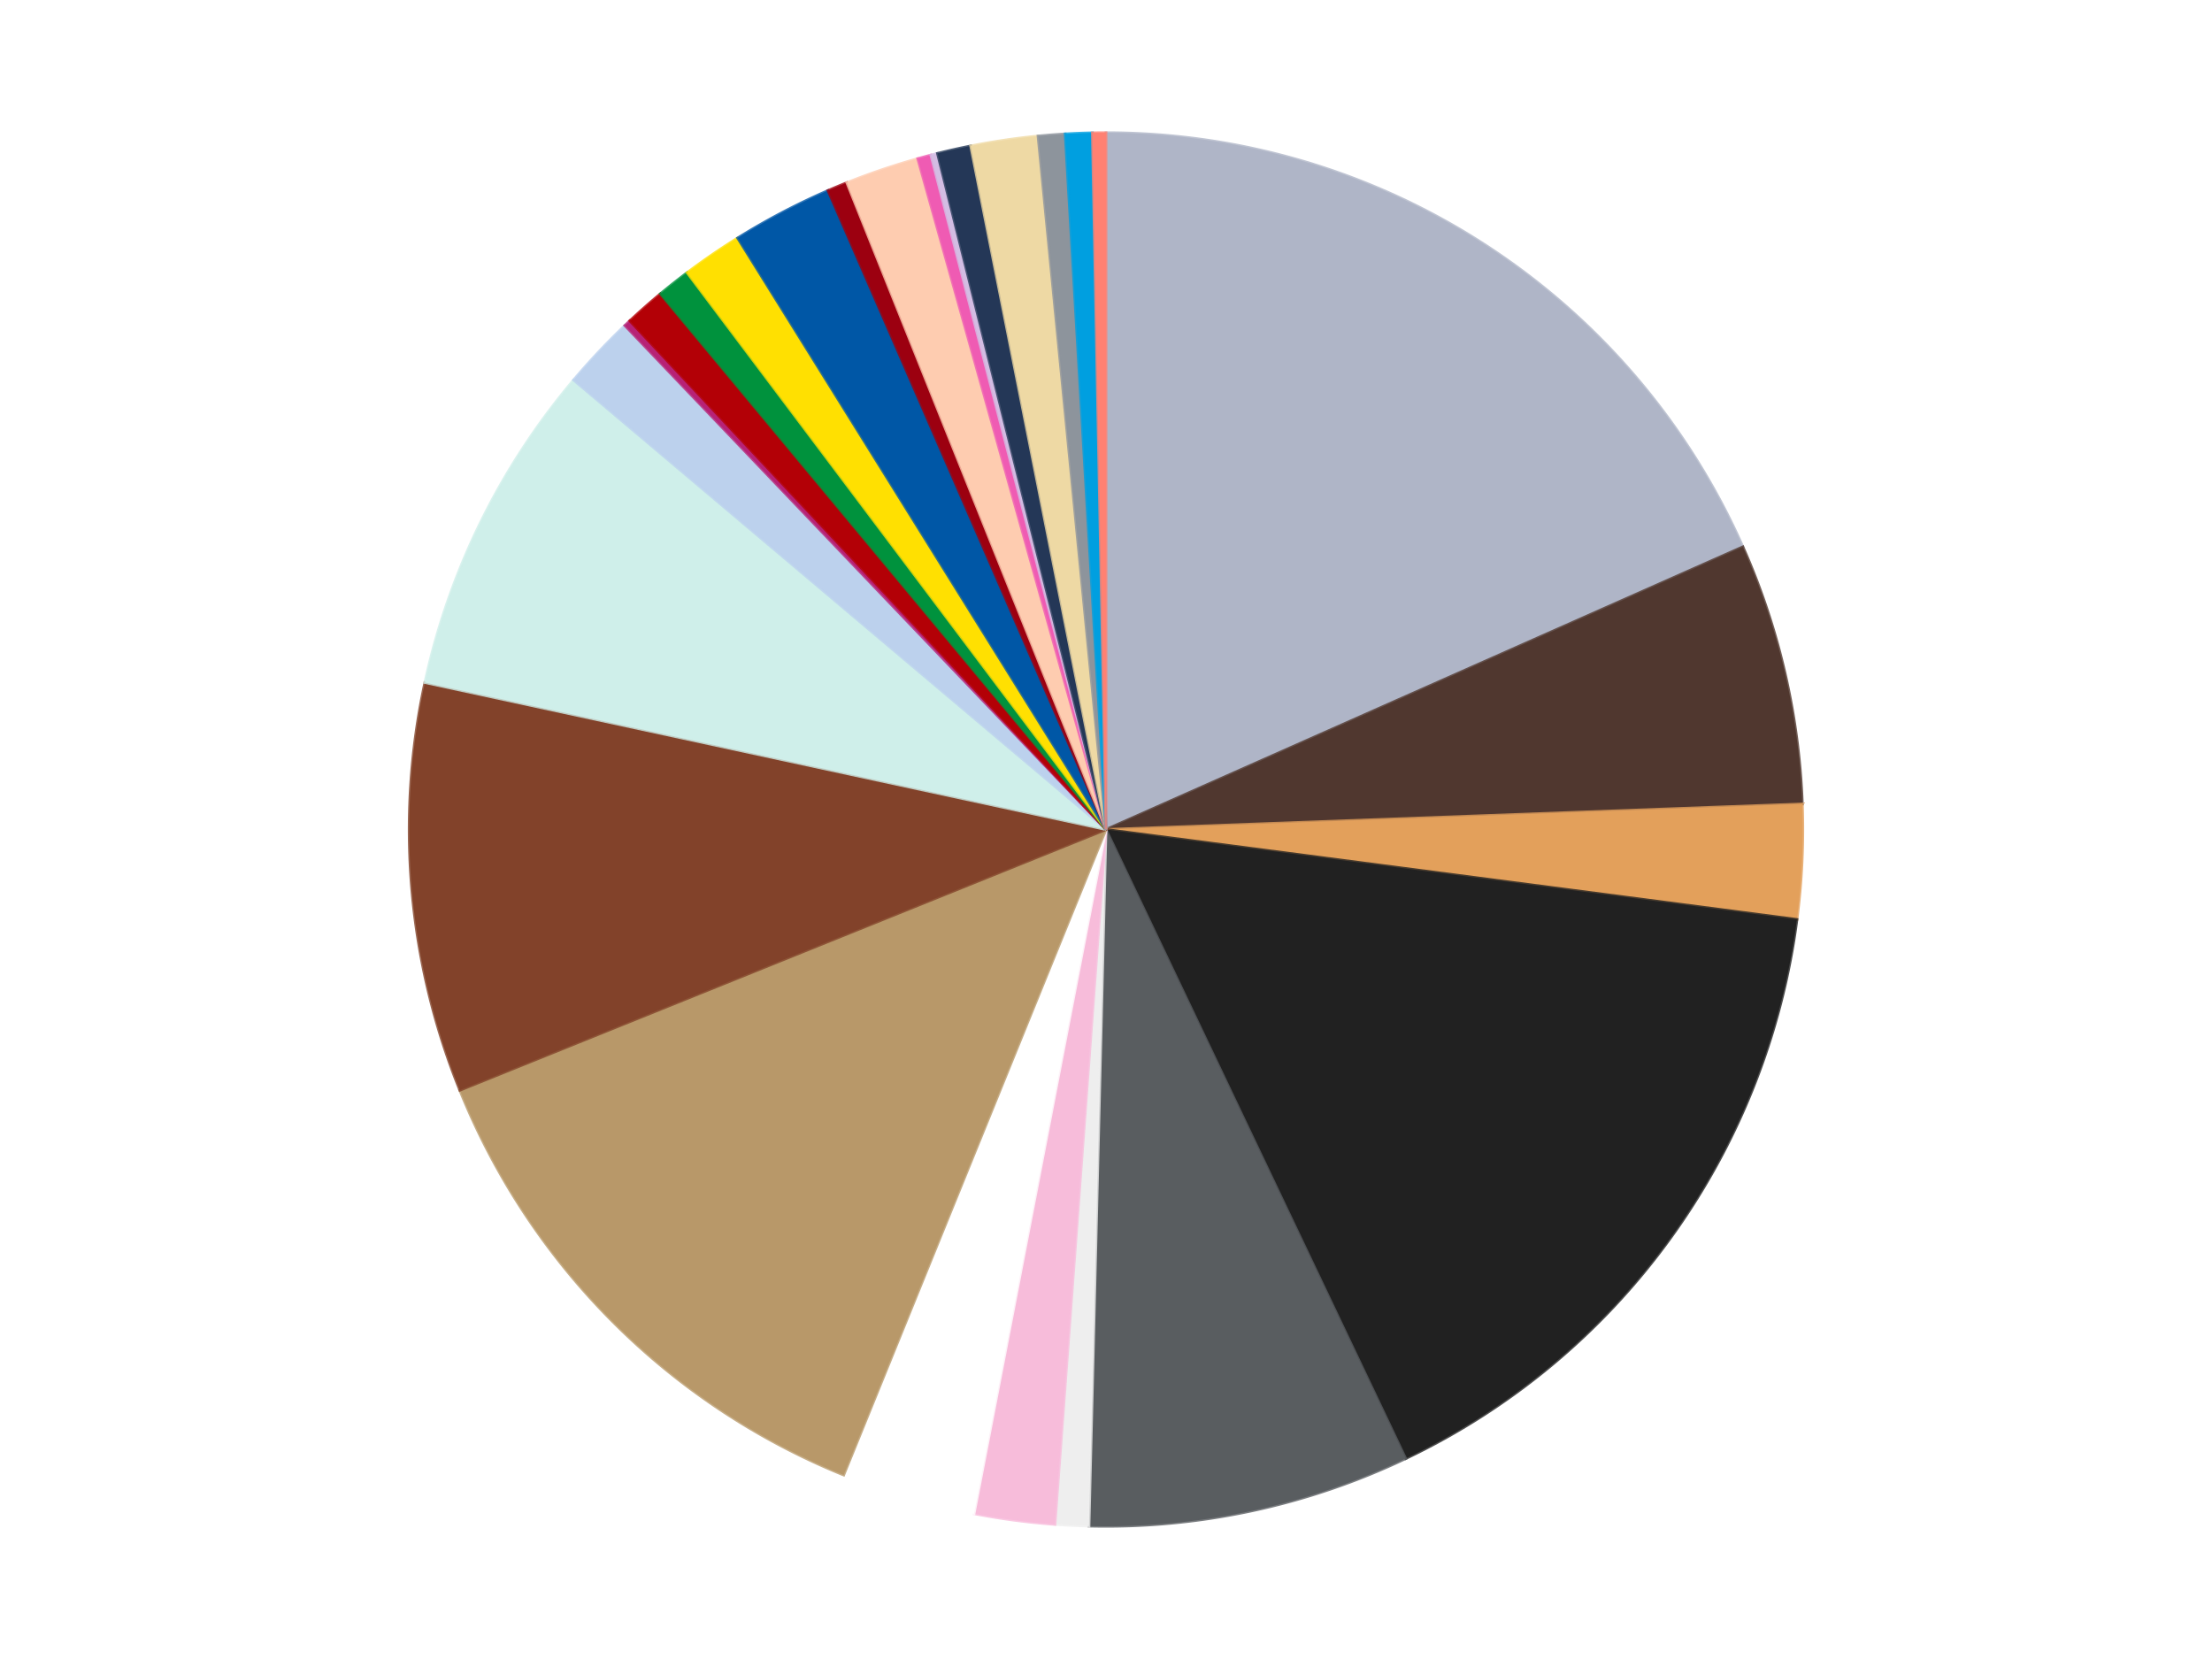
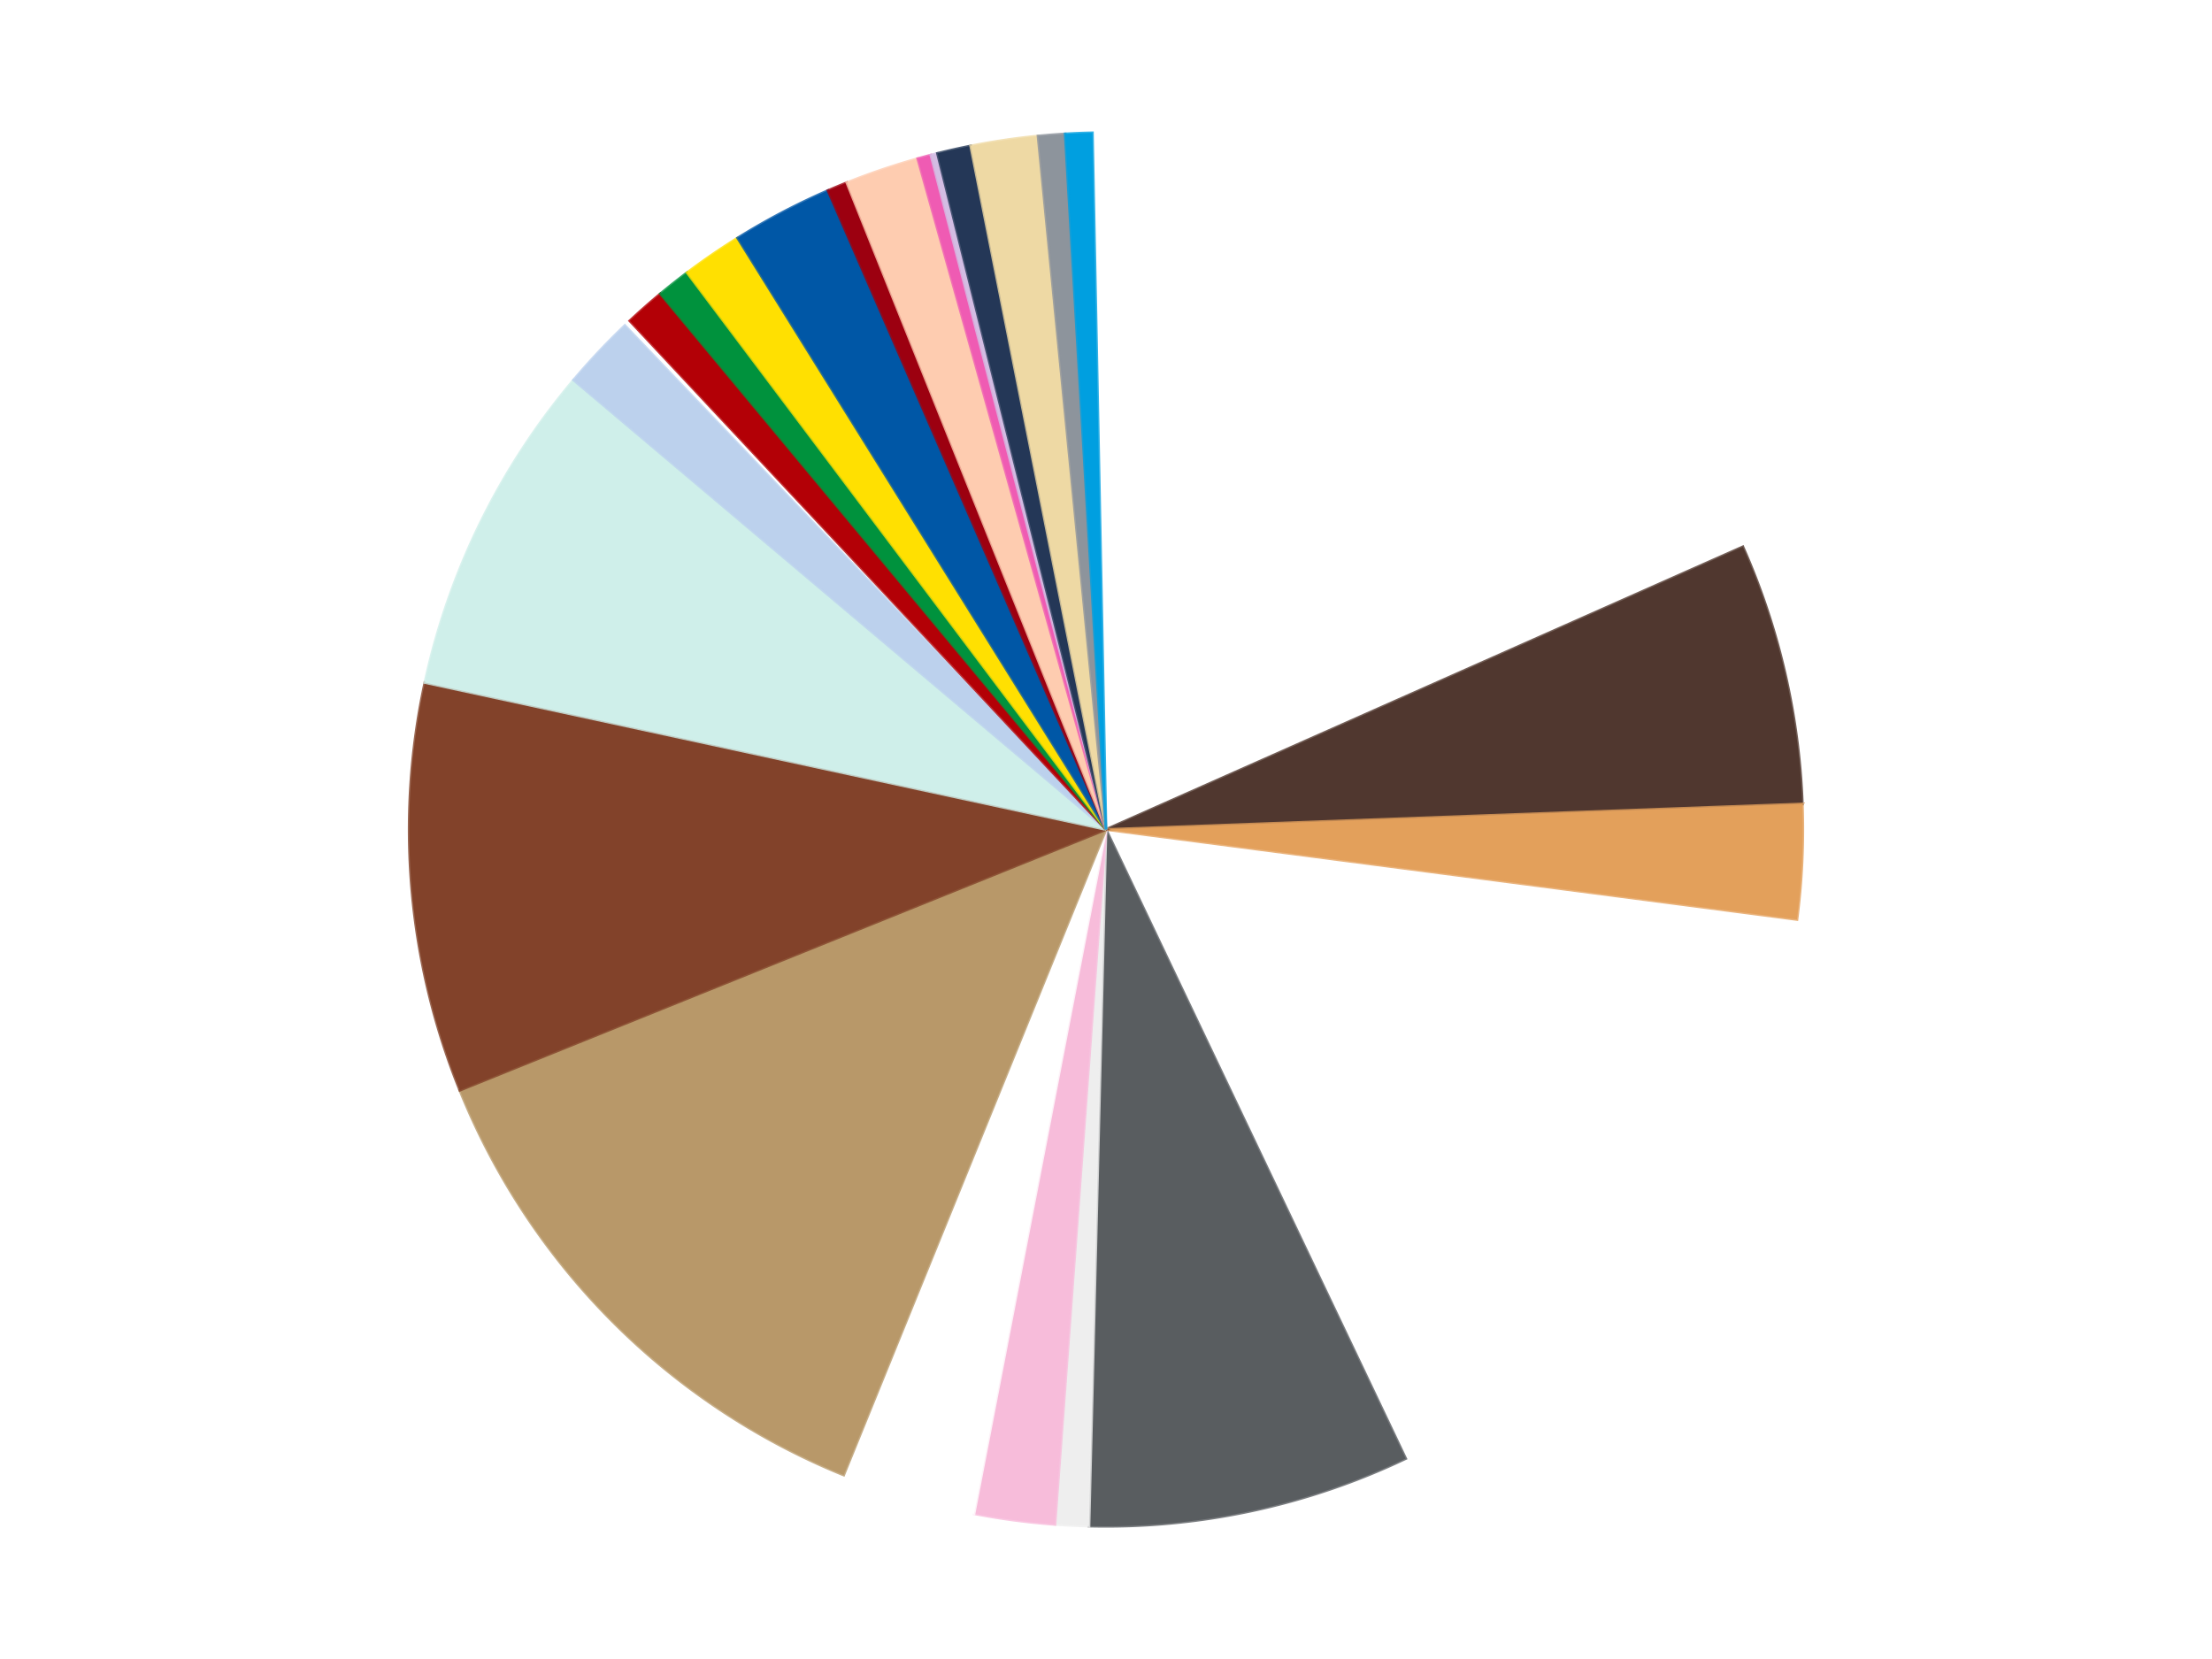
<svg xmlns="http://www.w3.org/2000/svg" xmlns:xlink="http://www.w3.org/1999/xlink" id="chart-c1e965dc-5204-4f47-89dc-d3093b13a521" class="pygal-chart" viewBox="0 0 800 600">
  <defs>
    <style type="text/css">#chart-c1e965dc-5204-4f47-89dc-d3093b13a521{-webkit-user-select:none;-webkit-font-smoothing:antialiased;font-family:Consolas,"Liberation Mono",Menlo,Courier,monospace}#chart-c1e965dc-5204-4f47-89dc-d3093b13a521 .title{font-family:Consolas,"Liberation Mono",Menlo,Courier,monospace;font-size:16px}#chart-c1e965dc-5204-4f47-89dc-d3093b13a521 .legends .legend text{font-family:Consolas,"Liberation Mono",Menlo,Courier,monospace;font-size:14px}#chart-c1e965dc-5204-4f47-89dc-d3093b13a521 .axis text{font-family:Consolas,"Liberation Mono",Menlo,Courier,monospace;font-size:10px}#chart-c1e965dc-5204-4f47-89dc-d3093b13a521 .axis text.major{font-family:Consolas,"Liberation Mono",Menlo,Courier,monospace;font-size:10px}#chart-c1e965dc-5204-4f47-89dc-d3093b13a521 .text-overlay text.value{font-family:Consolas,"Liberation Mono",Menlo,Courier,monospace;font-size:16px}#chart-c1e965dc-5204-4f47-89dc-d3093b13a521 .text-overlay text.label{font-family:Consolas,"Liberation Mono",Menlo,Courier,monospace;font-size:10px}#chart-c1e965dc-5204-4f47-89dc-d3093b13a521 .tooltip{font-family:Consolas,"Liberation Mono",Menlo,Courier,monospace;font-size:14px}#chart-c1e965dc-5204-4f47-89dc-d3093b13a521 text.no_data{font-family:Consolas,"Liberation Mono",Menlo,Courier,monospace;font-size:64px}
#chart-c1e965dc-5204-4f47-89dc-d3093b13a521{background-color:transparent}#chart-c1e965dc-5204-4f47-89dc-d3093b13a521 path,#chart-c1e965dc-5204-4f47-89dc-d3093b13a521 line,#chart-c1e965dc-5204-4f47-89dc-d3093b13a521 rect,#chart-c1e965dc-5204-4f47-89dc-d3093b13a521 circle{-webkit-transition:150ms;-moz-transition:150ms;transition:150ms}#chart-c1e965dc-5204-4f47-89dc-d3093b13a521 .graph &gt; .background{fill:transparent}#chart-c1e965dc-5204-4f47-89dc-d3093b13a521 .plot &gt; .background{fill:transparent}#chart-c1e965dc-5204-4f47-89dc-d3093b13a521 .graph{fill:rgba(0,0,0,.87)}#chart-c1e965dc-5204-4f47-89dc-d3093b13a521 text.no_data{fill:rgba(0,0,0,1)}#chart-c1e965dc-5204-4f47-89dc-d3093b13a521 .title{fill:rgba(0,0,0,1)}#chart-c1e965dc-5204-4f47-89dc-d3093b13a521 .legends .legend text{fill:rgba(0,0,0,.87)}#chart-c1e965dc-5204-4f47-89dc-d3093b13a521 .legends .legend:hover text{fill:rgba(0,0,0,1)}#chart-c1e965dc-5204-4f47-89dc-d3093b13a521 .axis .line{stroke:rgba(0,0,0,1)}#chart-c1e965dc-5204-4f47-89dc-d3093b13a521 .axis .guide.line{stroke:rgba(0,0,0,.54)}#chart-c1e965dc-5204-4f47-89dc-d3093b13a521 .axis .major.line{stroke:rgba(0,0,0,.87)}#chart-c1e965dc-5204-4f47-89dc-d3093b13a521 .axis text.major{fill:rgba(0,0,0,1)}#chart-c1e965dc-5204-4f47-89dc-d3093b13a521 .axis.y .guides:hover .guide.line,#chart-c1e965dc-5204-4f47-89dc-d3093b13a521 .line-graph .axis.x .guides:hover .guide.line,#chart-c1e965dc-5204-4f47-89dc-d3093b13a521 .stackedline-graph .axis.x .guides:hover .guide.line,#chart-c1e965dc-5204-4f47-89dc-d3093b13a521 .xy-graph .axis.x .guides:hover .guide.line{stroke:rgba(0,0,0,1)}#chart-c1e965dc-5204-4f47-89dc-d3093b13a521 .axis .guides:hover text{fill:rgba(0,0,0,1)}#chart-c1e965dc-5204-4f47-89dc-d3093b13a521 .reactive{fill-opacity:1.0;stroke-opacity:.8;stroke-width:1}#chart-c1e965dc-5204-4f47-89dc-d3093b13a521 .ci{stroke:rgba(0,0,0,.87)}#chart-c1e965dc-5204-4f47-89dc-d3093b13a521 .reactive.active,#chart-c1e965dc-5204-4f47-89dc-d3093b13a521 .active .reactive{fill-opacity:0.6;stroke-opacity:.9;stroke-width:4}#chart-c1e965dc-5204-4f47-89dc-d3093b13a521 .ci .reactive.active{stroke-width:1.5}#chart-c1e965dc-5204-4f47-89dc-d3093b13a521 .series text{fill:rgba(0,0,0,1)}#chart-c1e965dc-5204-4f47-89dc-d3093b13a521 .tooltip rect{fill:transparent;stroke:rgba(0,0,0,1);-webkit-transition:opacity 150ms;-moz-transition:opacity 150ms;transition:opacity 150ms}#chart-c1e965dc-5204-4f47-89dc-d3093b13a521 .tooltip .label{fill:rgba(0,0,0,.87)}#chart-c1e965dc-5204-4f47-89dc-d3093b13a521 .tooltip .label{fill:rgba(0,0,0,.87)}#chart-c1e965dc-5204-4f47-89dc-d3093b13a521 .tooltip .legend{font-size:.8em;fill:rgba(0,0,0,.54)}#chart-c1e965dc-5204-4f47-89dc-d3093b13a521 .tooltip .x_label{font-size:.6em;fill:rgba(0,0,0,1)}#chart-c1e965dc-5204-4f47-89dc-d3093b13a521 .tooltip .xlink{font-size:.5em;text-decoration:underline}#chart-c1e965dc-5204-4f47-89dc-d3093b13a521 .tooltip .value{font-size:1.5em}#chart-c1e965dc-5204-4f47-89dc-d3093b13a521 .bound{font-size:.5em}#chart-c1e965dc-5204-4f47-89dc-d3093b13a521 .max-value{font-size:.75em;fill:rgba(0,0,0,.54)}#chart-c1e965dc-5204-4f47-89dc-d3093b13a521 .map-element{fill:transparent;stroke:rgba(0,0,0,.54) !important}#chart-c1e965dc-5204-4f47-89dc-d3093b13a521 .map-element .reactive{fill-opacity:inherit;stroke-opacity:inherit}#chart-c1e965dc-5204-4f47-89dc-d3093b13a521 .color-0,#chart-c1e965dc-5204-4f47-89dc-d3093b13a521 .color-0 a:visited{stroke:#f44336;fill:#f44336}#chart-c1e965dc-5204-4f47-89dc-d3093b13a521 .color-1,#chart-c1e965dc-5204-4f47-89dc-d3093b13a521 .color-1 a:visited{stroke:#3f51b5;fill:#3f51b5}#chart-c1e965dc-5204-4f47-89dc-d3093b13a521 .color-2,#chart-c1e965dc-5204-4f47-89dc-d3093b13a521 .color-2 a:visited{stroke:#009688;fill:#009688}#chart-c1e965dc-5204-4f47-89dc-d3093b13a521 .color-3,#chart-c1e965dc-5204-4f47-89dc-d3093b13a521 .color-3 a:visited{stroke:#ffc107;fill:#ffc107}#chart-c1e965dc-5204-4f47-89dc-d3093b13a521 .color-4,#chart-c1e965dc-5204-4f47-89dc-d3093b13a521 .color-4 a:visited{stroke:#ff5722;fill:#ff5722}#chart-c1e965dc-5204-4f47-89dc-d3093b13a521 .color-5,#chart-c1e965dc-5204-4f47-89dc-d3093b13a521 .color-5 a:visited{stroke:#9c27b0;fill:#9c27b0}#chart-c1e965dc-5204-4f47-89dc-d3093b13a521 .color-6,#chart-c1e965dc-5204-4f47-89dc-d3093b13a521 .color-6 a:visited{stroke:#03a9f4;fill:#03a9f4}#chart-c1e965dc-5204-4f47-89dc-d3093b13a521 .color-7,#chart-c1e965dc-5204-4f47-89dc-d3093b13a521 .color-7 a:visited{stroke:#8bc34a;fill:#8bc34a}#chart-c1e965dc-5204-4f47-89dc-d3093b13a521 .color-8,#chart-c1e965dc-5204-4f47-89dc-d3093b13a521 .color-8 a:visited{stroke:#ff9800;fill:#ff9800}#chart-c1e965dc-5204-4f47-89dc-d3093b13a521 .color-9,#chart-c1e965dc-5204-4f47-89dc-d3093b13a521 .color-9 a:visited{stroke:#e91e63;fill:#e91e63}#chart-c1e965dc-5204-4f47-89dc-d3093b13a521 .color-10,#chart-c1e965dc-5204-4f47-89dc-d3093b13a521 .color-10 a:visited{stroke:#2196f3;fill:#2196f3}#chart-c1e965dc-5204-4f47-89dc-d3093b13a521 .color-11,#chart-c1e965dc-5204-4f47-89dc-d3093b13a521 .color-11 a:visited{stroke:#4caf50;fill:#4caf50}#chart-c1e965dc-5204-4f47-89dc-d3093b13a521 .color-12,#chart-c1e965dc-5204-4f47-89dc-d3093b13a521 .color-12 a:visited{stroke:#ffeb3b;fill:#ffeb3b}#chart-c1e965dc-5204-4f47-89dc-d3093b13a521 .color-13,#chart-c1e965dc-5204-4f47-89dc-d3093b13a521 .color-13 a:visited{stroke:#673ab7;fill:#673ab7}#chart-c1e965dc-5204-4f47-89dc-d3093b13a521 .color-14,#chart-c1e965dc-5204-4f47-89dc-d3093b13a521 .color-14 a:visited{stroke:#00bcd4;fill:#00bcd4}#chart-c1e965dc-5204-4f47-89dc-d3093b13a521 .color-15,#chart-c1e965dc-5204-4f47-89dc-d3093b13a521 .color-15 a:visited{stroke:#cddc39;fill:#cddc39}#chart-c1e965dc-5204-4f47-89dc-d3093b13a521 .color-16,#chart-c1e965dc-5204-4f47-89dc-d3093b13a521 .color-16 a:visited{stroke:#9e9e9e;fill:#9e9e9e}#chart-c1e965dc-5204-4f47-89dc-d3093b13a521 .color-17,#chart-c1e965dc-5204-4f47-89dc-d3093b13a521 .color-17 a:visited{stroke:#607d8b;fill:#607d8b}#chart-c1e965dc-5204-4f47-89dc-d3093b13a521 .color-18,#chart-c1e965dc-5204-4f47-89dc-d3093b13a521 .color-18 a:visited{stroke:#7b0f07;fill:#7b0f07}#chart-c1e965dc-5204-4f47-89dc-d3093b13a521 .color-19,#chart-c1e965dc-5204-4f47-89dc-d3093b13a521 .color-19 a:visited{stroke:#141938;fill:#141938}#chart-c1e965dc-5204-4f47-89dc-d3093b13a521 .color-20,#chart-c1e965dc-5204-4f47-89dc-d3093b13a521 .color-20 a:visited{stroke:#000000;fill:#000000}#chart-c1e965dc-5204-4f47-89dc-d3093b13a521 .color-21,#chart-c1e965dc-5204-4f47-89dc-d3093b13a521 .color-21 a:visited{stroke:#5e4600;fill:#5e4600}#chart-c1e965dc-5204-4f47-89dc-d3093b13a521 .color-22,#chart-c1e965dc-5204-4f47-89dc-d3093b13a521 .color-22 a:visited{stroke:#791d00;fill:#791d00}#chart-c1e965dc-5204-4f47-89dc-d3093b13a521 .color-23,#chart-c1e965dc-5204-4f47-89dc-d3093b13a521 .color-23 a:visited{stroke:#220826;fill:#220826}#chart-c1e965dc-5204-4f47-89dc-d3093b13a521 .color-24,#chart-c1e965dc-5204-4f47-89dc-d3093b13a521 .color-24 a:visited{stroke:#01364e;fill:#01364e}#chart-c1e965dc-5204-4f47-89dc-d3093b13a521 .color-25,#chart-c1e965dc-5204-4f47-89dc-d3093b13a521 .color-25 a:visited{stroke:#344c19;fill:#344c19}#chart-c1e965dc-5204-4f47-89dc-d3093b13a521 .text-overlay .color-0 text{fill:black}#chart-c1e965dc-5204-4f47-89dc-d3093b13a521 .text-overlay .color-1 text{fill:black}#chart-c1e965dc-5204-4f47-89dc-d3093b13a521 .text-overlay .color-2 text{fill:black}#chart-c1e965dc-5204-4f47-89dc-d3093b13a521 .text-overlay .color-3 text{fill:black}#chart-c1e965dc-5204-4f47-89dc-d3093b13a521 .text-overlay .color-4 text{fill:black}#chart-c1e965dc-5204-4f47-89dc-d3093b13a521 .text-overlay .color-5 text{fill:black}#chart-c1e965dc-5204-4f47-89dc-d3093b13a521 .text-overlay .color-6 text{fill:black}#chart-c1e965dc-5204-4f47-89dc-d3093b13a521 .text-overlay .color-7 text{fill:black}#chart-c1e965dc-5204-4f47-89dc-d3093b13a521 .text-overlay .color-8 text{fill:black}#chart-c1e965dc-5204-4f47-89dc-d3093b13a521 .text-overlay .color-9 text{fill:black}#chart-c1e965dc-5204-4f47-89dc-d3093b13a521 .text-overlay .color-10 text{fill:black}#chart-c1e965dc-5204-4f47-89dc-d3093b13a521 .text-overlay .color-11 text{fill:black}#chart-c1e965dc-5204-4f47-89dc-d3093b13a521 .text-overlay .color-12 text{fill:black}#chart-c1e965dc-5204-4f47-89dc-d3093b13a521 .text-overlay .color-13 text{fill:black}#chart-c1e965dc-5204-4f47-89dc-d3093b13a521 .text-overlay .color-14 text{fill:black}#chart-c1e965dc-5204-4f47-89dc-d3093b13a521 .text-overlay .color-15 text{fill:black}#chart-c1e965dc-5204-4f47-89dc-d3093b13a521 .text-overlay .color-16 text{fill:black}#chart-c1e965dc-5204-4f47-89dc-d3093b13a521 .text-overlay .color-17 text{fill:black}#chart-c1e965dc-5204-4f47-89dc-d3093b13a521 .text-overlay .color-18 text{fill:black}#chart-c1e965dc-5204-4f47-89dc-d3093b13a521 .text-overlay .color-19 text{fill:white}#chart-c1e965dc-5204-4f47-89dc-d3093b13a521 .text-overlay .color-20 text{fill:white}#chart-c1e965dc-5204-4f47-89dc-d3093b13a521 .text-overlay .color-21 text{fill:black}#chart-c1e965dc-5204-4f47-89dc-d3093b13a521 .text-overlay .color-22 text{fill:black}#chart-c1e965dc-5204-4f47-89dc-d3093b13a521 .text-overlay .color-23 text{fill:white}#chart-c1e965dc-5204-4f47-89dc-d3093b13a521 .text-overlay .color-24 text{fill:white}#chart-c1e965dc-5204-4f47-89dc-d3093b13a521 .text-overlay .color-25 text{fill:black}
#chart-c1e965dc-5204-4f47-89dc-d3093b13a521 text.no_data{text-anchor:middle}#chart-c1e965dc-5204-4f47-89dc-d3093b13a521 .guide.line{fill:none}#chart-c1e965dc-5204-4f47-89dc-d3093b13a521 .centered{text-anchor:middle}#chart-c1e965dc-5204-4f47-89dc-d3093b13a521 .title{text-anchor:middle}#chart-c1e965dc-5204-4f47-89dc-d3093b13a521 .legends .legend text{fill-opacity:1}#chart-c1e965dc-5204-4f47-89dc-d3093b13a521 .axis.x text{text-anchor:middle}#chart-c1e965dc-5204-4f47-89dc-d3093b13a521 .axis.x:not(.web) text[transform]{text-anchor:start}#chart-c1e965dc-5204-4f47-89dc-d3093b13a521 .axis.x:not(.web) text[transform].backwards{text-anchor:end}#chart-c1e965dc-5204-4f47-89dc-d3093b13a521 .axis.y text{text-anchor:end}#chart-c1e965dc-5204-4f47-89dc-d3093b13a521 .axis.y text[transform].backwards{text-anchor:start}#chart-c1e965dc-5204-4f47-89dc-d3093b13a521 .axis.y2 text{text-anchor:start}#chart-c1e965dc-5204-4f47-89dc-d3093b13a521 .axis.y2 text[transform].backwards{text-anchor:end}#chart-c1e965dc-5204-4f47-89dc-d3093b13a521 .axis .guide.line{stroke-dasharray:4,4;stroke:black}#chart-c1e965dc-5204-4f47-89dc-d3093b13a521 .axis .major.guide.line{stroke-dasharray:6,6;stroke:black}#chart-c1e965dc-5204-4f47-89dc-d3093b13a521 .horizontal .axis.y .guide.line,#chart-c1e965dc-5204-4f47-89dc-d3093b13a521 .horizontal .axis.y2 .guide.line,#chart-c1e965dc-5204-4f47-89dc-d3093b13a521 .vertical .axis.x .guide.line{opacity:0}#chart-c1e965dc-5204-4f47-89dc-d3093b13a521 .horizontal .axis.always_show .guide.line,#chart-c1e965dc-5204-4f47-89dc-d3093b13a521 .vertical .axis.always_show .guide.line{opacity:1 !important}#chart-c1e965dc-5204-4f47-89dc-d3093b13a521 .axis.y .guides:hover .guide.line,#chart-c1e965dc-5204-4f47-89dc-d3093b13a521 .axis.y2 .guides:hover .guide.line,#chart-c1e965dc-5204-4f47-89dc-d3093b13a521 .axis.x .guides:hover .guide.line{opacity:1}#chart-c1e965dc-5204-4f47-89dc-d3093b13a521 .axis .guides:hover text{opacity:1}#chart-c1e965dc-5204-4f47-89dc-d3093b13a521 .nofill{fill:none}#chart-c1e965dc-5204-4f47-89dc-d3093b13a521 .subtle-fill{fill-opacity:.2}#chart-c1e965dc-5204-4f47-89dc-d3093b13a521 .dot{stroke-width:1px;fill-opacity:1;stroke-opacity:1}#chart-c1e965dc-5204-4f47-89dc-d3093b13a521 .dot.active{stroke-width:5px}#chart-c1e965dc-5204-4f47-89dc-d3093b13a521 .dot.negative{fill:transparent}#chart-c1e965dc-5204-4f47-89dc-d3093b13a521 text,#chart-c1e965dc-5204-4f47-89dc-d3093b13a521 tspan{stroke:none !important}#chart-c1e965dc-5204-4f47-89dc-d3093b13a521 .series text.active{opacity:1}#chart-c1e965dc-5204-4f47-89dc-d3093b13a521 .tooltip rect{fill-opacity:.95;stroke-width:.5}#chart-c1e965dc-5204-4f47-89dc-d3093b13a521 .tooltip text{fill-opacity:1}#chart-c1e965dc-5204-4f47-89dc-d3093b13a521 .showable{visibility:hidden}#chart-c1e965dc-5204-4f47-89dc-d3093b13a521 .showable.shown{visibility:visible}#chart-c1e965dc-5204-4f47-89dc-d3093b13a521 .gauge-background{fill:rgba(229,229,229,1);stroke:none}#chart-c1e965dc-5204-4f47-89dc-d3093b13a521 .bg-lines{stroke:transparent;stroke-width:2px}</style>
    <script type="text/javascript">window.pygal = window.pygal || {};window.pygal.config = window.pygal.config || {};window.pygal.config['c1e965dc-5204-4f47-89dc-d3093b13a521'] = {"allow_interruptions": false, "box_mode": "extremes", "classes": ["pygal-chart"], "css": ["file://style.css", "file://graph.css"], "defs": [], "disable_xml_declaration": false, "dots_size": 2.5, "dynamic_print_values": false, "explicit_size": false, "fill": false, "force_uri_protocol": "https", "formatter": null, "half_pie": false, "height": 600, "include_x_axis": false, "inner_radius": 0, "interpolate": null, "interpolation_parameters": {}, "interpolation_precision": 250, "inverse_y_axis": false, "js": ["//kozea.github.io/pygal.js/2.0.x/pygal-tooltips.min.js"], "legend_at_bottom": false, "legend_at_bottom_columns": null, "legend_box_size": 12, "logarithmic": false, "margin": 20, "margin_bottom": null, "margin_left": null, "margin_right": null, "margin_top": null, "max_scale": 16, "min_scale": 4, "missing_value_fill_truncation": "x", "no_data_text": "No data", "no_prefix": false, "order_min": null, "pretty_print": false, "print_labels": false, "print_values": false, "print_values_position": "center", "print_zeroes": true, "range": null, "rounded_bars": null, "secondary_range": null, "show_dots": true, "show_legend": false, "show_minor_x_labels": true, "show_minor_y_labels": true, "show_only_major_dots": false, "show_x_guides": false, "show_x_labels": true, "show_y_guides": true, "show_y_labels": true, "spacing": 10, "stack_from_top": false, "strict": false, "stroke": true, "stroke_style": null, "style": {"background": "transparent", "ci_colors": [], "colors": ["#F44336", "#3F51B5", "#009688", "#FFC107", "#FF5722", "#9C27B0", "#03A9F4", "#8BC34A", "#FF9800", "#E91E63", "#2196F3", "#4CAF50", "#FFEB3B", "#673AB7", "#00BCD4", "#CDDC39", "#9E9E9E", "#607D8B"], "dot_opacity": "1", "font_family": "Consolas, \"Liberation Mono\", Menlo, Courier, monospace", "foreground": "rgba(0, 0, 0, .87)", "foreground_strong": "rgba(0, 0, 0, 1)", "foreground_subtle": "rgba(0, 0, 0, .54)", "guide_stroke_color": "black", "guide_stroke_dasharray": "4,4", "label_font_family": "Consolas, \"Liberation Mono\", Menlo, Courier, monospace", "label_font_size": 10, "legend_font_family": "Consolas, \"Liberation Mono\", Menlo, Courier, monospace", "legend_font_size": 14, "major_guide_stroke_color": "black", "major_guide_stroke_dasharray": "6,6", "major_label_font_family": "Consolas, \"Liberation Mono\", Menlo, Courier, monospace", "major_label_font_size": 10, "no_data_font_family": "Consolas, \"Liberation Mono\", Menlo, Courier, monospace", "no_data_font_size": 64, "opacity": "1.0", "opacity_hover": "0.6", "plot_background": "transparent", "stroke_opacity": ".8", "stroke_opacity_hover": ".9", "stroke_width": "1", "stroke_width_hover": "4", "title_font_family": "Consolas, \"Liberation Mono\", Menlo, Courier, monospace", "title_font_size": 16, "tooltip_font_family": "Consolas, \"Liberation Mono\", Menlo, Courier, monospace", "tooltip_font_size": 14, "transition": "150ms", "value_background": "rgba(229, 229, 229, 1)", "value_colors": [], "value_font_family": "Consolas, \"Liberation Mono\", Menlo, Courier, monospace", "value_font_size": 16, "value_label_font_family": "Consolas, \"Liberation Mono\", Menlo, Courier, monospace", "value_label_font_size": 10}, "title": null, "tooltip_border_radius": 0, "tooltip_fancy_mode": true, "truncate_label": null, "truncate_legend": null, "width": 800, "x_label_rotation": 0, "x_labels": null, "x_labels_major": null, "x_labels_major_count": null, "x_labels_major_every": null, "x_title": null, "xrange": null, "y_label_rotation": 0, "y_labels": null, "y_labels_major": null, "y_labels_major_count": null, "y_labels_major_every": null, "y_title": null, "zero": 0, "legends": ["Light Bluish Gray", "Dark Brown", "Medium Nougat", "Black", "Dark Bluish Gray", "Trans-Clear", "Bright Pink", "White", "Dark Tan", "Reddish Brown", "Light Aqua", "Bright Light Blue", "Magenta", "Red", "Green", "Yellow", "Blue", "Trans-Red", "Light Nougat", "Dark Pink", "Lavender", "Dark Blue", "Tan", "Flat Silver", "Dark Azure", "Coral"]}</script>
    <script type="text/javascript" xlink:href="https://kozea.github.io/pygal.js/2.0.x/pygal-tooltips.min.js" />
  </defs>
  <title>Pygal</title>
  <g class="graph pie-graph vertical">
    <rect x="0" y="0" width="800" height="600" class="background" />
    <g transform="translate(20, 20)" class="plot">
      <rect x="0" y="0" width="760" height="560" class="background" />
      <g class="series serie-0 color-0">
        <g class="slices">
          <g class="slice" style="fill: #AFB5C7; stroke: #AFB5C7">
-             <path d="M380 28 A252 252 0 0 1 610.33 177.765 L380 280 A0 0 0 0 0 380 280 z" class="slice reactive tooltip-trigger" />
            <desc class="value">118</desc>
            <desc class="x centered">448.68474208278633</desc>
            <desc class="y centered">174.36664255538824</desc>
          </g>
        </g>
      </g>
      <g class="series serie-1 color-1">
        <g class="slices">
          <g class="slice" style="fill: #50372F; stroke: #50372F">
            <path d="M610.33 177.765 A252 252 0 0 1 631.831 270.768 L380 280 A0 0 0 0 0 380 280 z" class="slice reactive tooltip-trigger" />
            <desc class="value">39</desc>
            <desc class="x centered">502.76215982083187</desc>
            <desc class="y centered">251.61951170038583</desc>
          </g>
        </g>
      </g>
      <g class="series serie-2 color-2">
        <g class="slices">
          <g class="slice" style="fill: #E3A05B; stroke: #E3A05B">
            <path d="M631.831 270.768 A252 252 0 0 1 629.891 312.537 L380 280 A0 0 0 0 0 380 280 z" class="slice reactive tooltip-trigger" />
            <desc class="value">17</desc>
            <desc class="x centered">505.8642975814024</desc>
            <desc class="y centered">285.84624617512634</desc>
          </g>
        </g>
      </g>
      <g class="series serie-3 color-3">
        <g class="slices">
          <g class="slice" style="fill: #212121; stroke: #212121">
-             <path d="M629.891 312.537 A252 252 0 0 1 488.387 507.5 L380 280 A0 0 0 0 0 380 280 z" class="slice reactive tooltip-trigger" />
            <desc class="value">102</desc>
            <desc class="x centered">481.9723140857893</desc>
            <desc class="y centered">354.01112862258714</desc>
          </g>
        </g>
      </g>
      <g class="series serie-4 color-4">
        <g class="slices">
          <g class="slice" style="fill: #595D60; stroke: #595D60">
            <path d="M488.387 507.5 A252 252 0 0 1 373.844 531.925 L380 280 A0 0 0 0 0 380 280 z" class="slice reactive tooltip-trigger" />
            <desc class="value">48</desc>
            <desc class="x centered">406.2771558365229</desc>
            <desc class="y centered">403.22950572465624</desc>
          </g>
        </g>
      </g>
      <g class="series serie-5 color-5">
        <g class="slices">
          <g class="slice" style="fill: #EEEEEE; stroke: #EEEEEE">
            <path d="M373.844 531.925 A252 252 0 0 1 361.548 531.324 L380 280 A0 0 0 0 0 380 280 z" class="slice reactive tooltip-trigger" />
            <desc class="value">5</desc>
            <desc class="x centered">373.8462954069966</desc>
            <desc class="y centered">405.849640125755</desc>
          </g>
        </g>
      </g>
      <g class="series serie-6 color-6">
        <g class="slices">
          <g class="slice" style="fill: #F7BCDA; stroke: #F7BCDA">
            <path d="M361.548 531.324 A252 252 0 0 1 332.272 527.439 L380 280 A0 0 0 0 0 380 280 z" class="slice reactive tooltip-trigger" />
            <desc class="value">12</desc>
            <desc class="x centered">363.4265523467002</desc>
            <desc class="y centered">404.9052474193271</desc>
          </g>
        </g>
      </g>
      <g class="series serie-7 color-7">
        <g class="slices">
          <g class="slice" style="fill: #FFFFFF; stroke: #FFFFFF">
            <path d="M332.272 527.439 A252 252 0 0 1 285.13 513.46 L380 280 A0 0 0 0 0 380 280 z" class="slice reactive tooltip-trigger" />
            <desc class="value">20</desc>
            <desc class="x centered">344.1796359456041</desc>
            <desc class="y centered">400.80108244138603</desc>
          </g>
        </g>
      </g>
      <g class="series serie-8 color-8">
        <g class="slices">
          <g class="slice" style="fill: #B89869; stroke: #B89869">
            <path d="M285.13 513.46 A252 252 0 0 1 146.309 374.299 L380 280 A0 0 0 0 0 380 280 z" class="slice reactive tooltip-trigger" />
            <desc class="value">82</desc>
            <desc class="x centered">290.79578561274246</desc>
            <desc class="y centered">368.9865615447198</desc>
          </g>
        </g>
      </g>
      <g class="series serie-9 color-9">
        <g class="slices">
          <g class="slice" style="fill: #82422A; stroke: #82422A">
            <path d="M146.309 374.299 A252 252 0 0 1 133.67 226.844 L380 280 A0 0 0 0 0 380 280 z" class="slice reactive tooltip-trigger" />
            <desc class="value">61</desc>
            <desc class="x centered">254.4602882093917</desc>
            <desc class="y centered">290.76014700322446</desc>
          </g>
        </g>
      </g>
      <g class="series serie-10 color-10">
        <g class="slices">
          <g class="slice" style="fill: #CFEFEA; stroke: #CFEFEA">
            <path d="M133.67 226.844 A252 252 0 0 1 187.441 117.442 L380 280 A0 0 0 0 0 380 280 z" class="slice reactive tooltip-trigger" />
            <desc class="value">50</desc>
            <desc class="x centered">266.9203911027707</desc>
            <desc class="y centered">224.4212086165086</desc>
          </g>
        </g>
      </g>
      <g class="series serie-11 color-11">
        <g class="slices">
          <g class="slice" style="fill: #BCD1ED; stroke: #BCD1ED">
            <path d="M187.441 117.442 A252 252 0 0 1 205.992 97.722 L380 280 A0 0 0 0 0 380 280 z" class="slice reactive tooltip-trigger" />
            <desc class="value">11</desc>
            <desc class="x centered">288.2258436430013</desc>
            <desc class="y centered">193.66632044815208</desc>
          </g>
        </g>
      </g>
      <g class="series serie-12 color-12">
        <g class="slices">
          <g class="slice" style="fill: #B72276; stroke: #B72276">
-             <path d="M205.992 97.722 A252 252 0 0 1 207.782 96.03 L380 280 A0 0 0 0 0 380 280 z" class="slice reactive tooltip-trigger" />
            <desc class="value">1</desc>
            <desc class="x centered">293.44238153815553</desc>
            <desc class="y centered">188.43702338710386</desc>
          </g>
        </g>
      </g>
      <g class="series serie-13 color-13">
        <g class="slices">
          <g class="slice" style="fill: #B30006; stroke: #B30006">
            <path d="M207.782 96.03 A252 252 0 0 1 218.857 86.255 L380 280 A0 0 0 0 0 380 280 z" class="slice reactive tooltip-trigger" />
            <desc class="value">6</desc>
            <desc class="x centered">296.6239212173598</desc>
            <desc class="y centered">185.53080138568458</desc>
          </g>
        </g>
      </g>
      <g class="series serie-14 color-14">
        <g class="slices">
          <g class="slice" style="fill: #00923D; stroke: #00923D">
            <path d="M218.857 86.255 A252 252 0 0 1 228.512 78.616 L380 280 A0 0 0 0 0 380 280 z" class="slice reactive tooltip-trigger" />
            <desc class="value">5</desc>
            <desc class="x centered">301.81903305346395</desc>
            <desc class="y centered">181.1883791889606</desc>
          </g>
        </g>
      </g>
      <g class="series serie-15 color-15">
        <g class="slices">
          <g class="slice" style="fill: #FFE001; stroke: #FFE001">
            <path d="M228.512 78.616 A252 252 0 0 1 246.785 66.089 L380 280 A0 0 0 0 0 380 280 z" class="slice reactive tooltip-trigger" />
            <desc class="value">9</desc>
            <desc class="x centered">308.75547217904193</desc>
            <desc class="y centered">176.07590627978163</desc>
          </g>
        </g>
      </g>
      <g class="series serie-16 color-16">
        <g class="slices">
          <g class="slice" style="fill: #0057A6; stroke: #0057A6">
            <path d="M246.785 66.089 A252 252 0 0 1 279.456 48.927 L380 280 A0 0 0 0 0 380 280 z" class="slice reactive tooltip-trigger" />
            <desc class="value">15</desc>
            <desc class="x centered">321.4029536645628</desc>
            <desc class="y centered">168.45455562524023</desc>
          </g>
        </g>
      </g>
      <g class="series serie-17 color-17">
        <g class="slices">
          <g class="slice" style="fill: #9C0010; stroke: #9C0010">
            <path d="M279.456 48.927 A252 252 0 0 1 286.272 46.079 L380 280 A0 0 0 0 0 380 280 z" class="slice reactive tooltip-trigger" />
            <desc class="value">3</desc>
            <desc class="x centered">331.42664136805706</desc>
            <desc class="y centered">163.73896254027036</desc>
          </g>
        </g>
      </g>
      <g class="series serie-18 color-18">
        <g class="slices">
          <g class="slice" style="fill: #FECCB0; stroke: #FECCB0">
            <path d="M286.272 46.079 A252 252 0 0 1 311.908 37.374 L380 280 A0 0 0 0 0 380 280 z" class="slice reactive tooltip-trigger" />
            <desc class="value">11</desc>
            <desc class="x centered">339.4864828997736</desc>
            <desc class="y centered">160.6909268656836</desc>
          </g>
        </g>
      </g>
      <g class="series serie-19 color-19">
        <g class="slices">
          <g class="slice" style="fill: #EF5BB3; stroke: #EF5BB3">
            <path d="M311.908 37.374 A252 252 0 0 1 316.663 36.089 L380 280 A0 0 0 0 0 380 280 z" class="slice reactive tooltip-trigger" />
            <desc class="value">2</desc>
            <desc class="x centered">347.14110190910003</desc>
            <desc class="y centered">158.35998677962976</desc>
          </g>
        </g>
      </g>
      <g class="series serie-20 color-20">
        <g class="slices">
          <g class="slice" style="fill: #D3BDE3; stroke: #D3BDE3">
            <path d="M316.663 36.089 A252 252 0 0 1 319.049 35.482 L380 280 A0 0 0 0 0 380 280 z" class="slice reactive tooltip-trigger" />
            <desc class="value">1</desc>
            <desc class="x centered">348.92750727634717</desc>
            <desc class="y centered">157.89144093906216</desc>
          </g>
        </g>
      </g>
      <g class="series serie-21 color-21">
        <g class="slices">
          <g class="slice" style="fill: #243757; stroke: #243757">
            <path d="M319.049 35.482 A252 252 0 0 1 331.064 32.797 L380 280 A0 0 0 0 0 380 280 z" class="slice reactive tooltip-trigger" />
            <desc class="value">5</desc>
            <desc class="x centered">352.51995951029454</desc>
            <desc class="y centered">157.0331452191927</desc>
          </g>
        </g>
      </g>
      <g class="series serie-22 color-22">
        <g class="slices">
          <g class="slice" style="fill: #EED9A4; stroke: #EED9A4">
            <path d="M331.064 32.797 A252 252 0 0 1 355.415 29.202 L380 280 A0 0 0 0 0 380 280 z" class="slice reactive tooltip-trigger" />
            <desc class="value">10</desc>
            <desc class="x centered">361.5975984858335</desc>
            <desc class="y centered">155.3510865730816</desc>
          </g>
        </g>
      </g>
      <g class="series serie-23 color-23">
        <g class="slices">
          <g class="slice" style="fill: #8D949C; stroke: #8D949C">
            <path d="M355.415 29.202 A252 252 0 0 1 365.234 28.433 L380 280 A0 0 0 0 0 380 280 z" class="slice reactive tooltip-trigger" />
            <desc class="value">4</desc>
            <desc class="x centered">370.1601834224799</desc>
            <desc class="y centered">154.38480183623975</desc>
          </g>
        </g>
      </g>
      <g class="series serie-24 color-24">
        <g class="slices">
          <g class="slice" style="fill: #009FE0; stroke: #009FE0">
            <path d="M365.234 28.433 A252 252 0 0 1 375.075 28.048 L380 280 A0 0 0 0 0 380 280 z" class="slice reactive tooltip-trigger" />
            <desc class="value">4</desc>
            <desc class="x centered">375.07633107499055</desc>
            <desc class="y centered">154.09623721144433</desc>
          </g>
        </g>
      </g>
      <g class="series serie-25 color-25">
        <g class="slices">
          <g class="slice" style="fill: #FF8172; stroke: #FF8172">
-             <path d="M375.075 28.048 A252 252 0 0 1 380 28 L380 280 A0 0 0 0 0 380 280 z" class="slice reactive tooltip-trigger" />
            <desc class="value">2</desc>
            <desc class="x centered">378.76878888065403</desc>
            <desc class="y centered">154.0060155436792</desc>
          </g>
        </g>
      </g>
    </g>
    <g class="titles" />
    <g transform="translate(20, 20)" class="plot overlay">
      <g class="series serie-0 color-0" />
      <g class="series serie-1 color-1" />
      <g class="series serie-2 color-2" />
      <g class="series serie-3 color-3" />
      <g class="series serie-4 color-4" />
      <g class="series serie-5 color-5" />
      <g class="series serie-6 color-6" />
      <g class="series serie-7 color-7" />
      <g class="series serie-8 color-8" />
      <g class="series serie-9 color-9" />
      <g class="series serie-10 color-10" />
      <g class="series serie-11 color-11" />
      <g class="series serie-12 color-12" />
      <g class="series serie-13 color-13" />
      <g class="series serie-14 color-14" />
      <g class="series serie-15 color-15" />
      <g class="series serie-16 color-16" />
      <g class="series serie-17 color-17" />
      <g class="series serie-18 color-18" />
      <g class="series serie-19 color-19" />
      <g class="series serie-20 color-20" />
      <g class="series serie-21 color-21" />
      <g class="series serie-22 color-22" />
      <g class="series serie-23 color-23" />
      <g class="series serie-24 color-24" />
      <g class="series serie-25 color-25" />
    </g>
    <g transform="translate(20, 20)" class="plot text-overlay">
      <g class="series serie-0 color-0" />
      <g class="series serie-1 color-1" />
      <g class="series serie-2 color-2" />
      <g class="series serie-3 color-3" />
      <g class="series serie-4 color-4" />
      <g class="series serie-5 color-5" />
      <g class="series serie-6 color-6" />
      <g class="series serie-7 color-7" />
      <g class="series serie-8 color-8" />
      <g class="series serie-9 color-9" />
      <g class="series serie-10 color-10" />
      <g class="series serie-11 color-11" />
      <g class="series serie-12 color-12" />
      <g class="series serie-13 color-13" />
      <g class="series serie-14 color-14" />
      <g class="series serie-15 color-15" />
      <g class="series serie-16 color-16" />
      <g class="series serie-17 color-17" />
      <g class="series serie-18 color-18" />
      <g class="series serie-19 color-19" />
      <g class="series serie-20 color-20" />
      <g class="series serie-21 color-21" />
      <g class="series serie-22 color-22" />
      <g class="series serie-23 color-23" />
      <g class="series serie-24 color-24" />
      <g class="series serie-25 color-25" />
    </g>
    <g transform="translate(20, 20)" class="plot tooltip-overlay">
      <g transform="translate(0 0)" style="opacity: 0" class="tooltip">
        <rect rx="0" ry="0" width="0" height="0" class="tooltip-box" />
        <g class="text" />
      </g>
    </g>
  </g>
</svg>